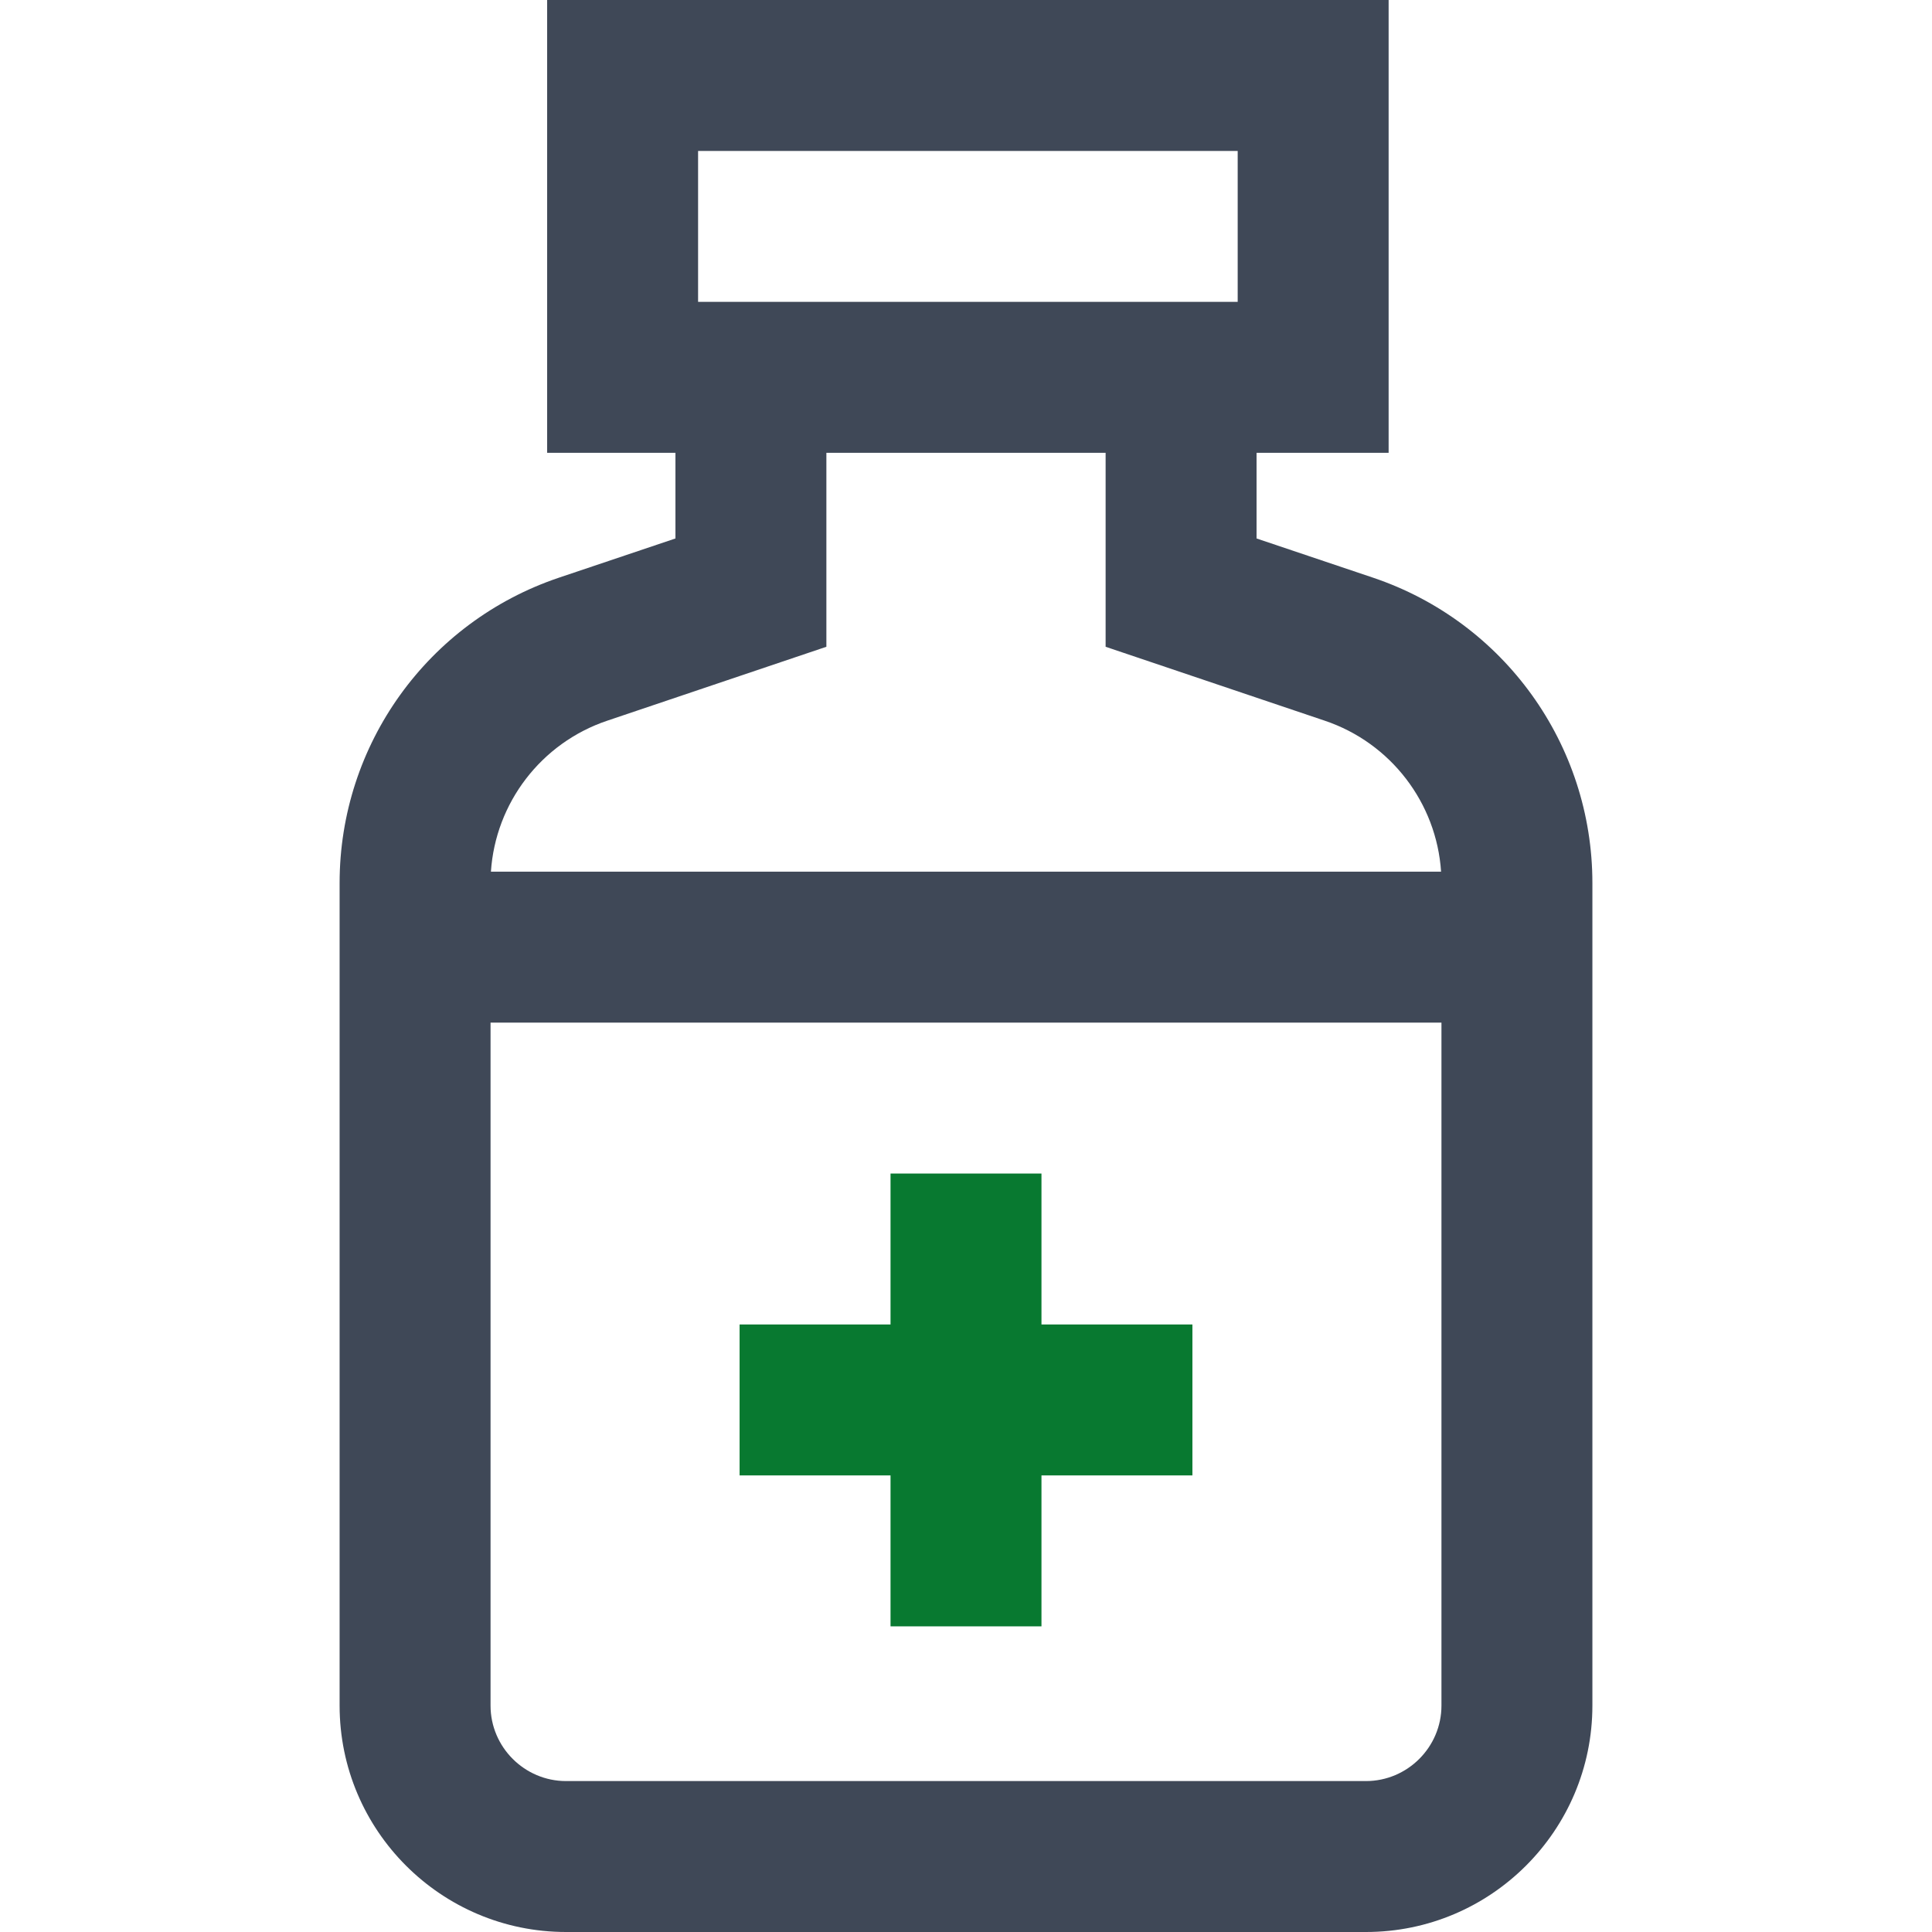
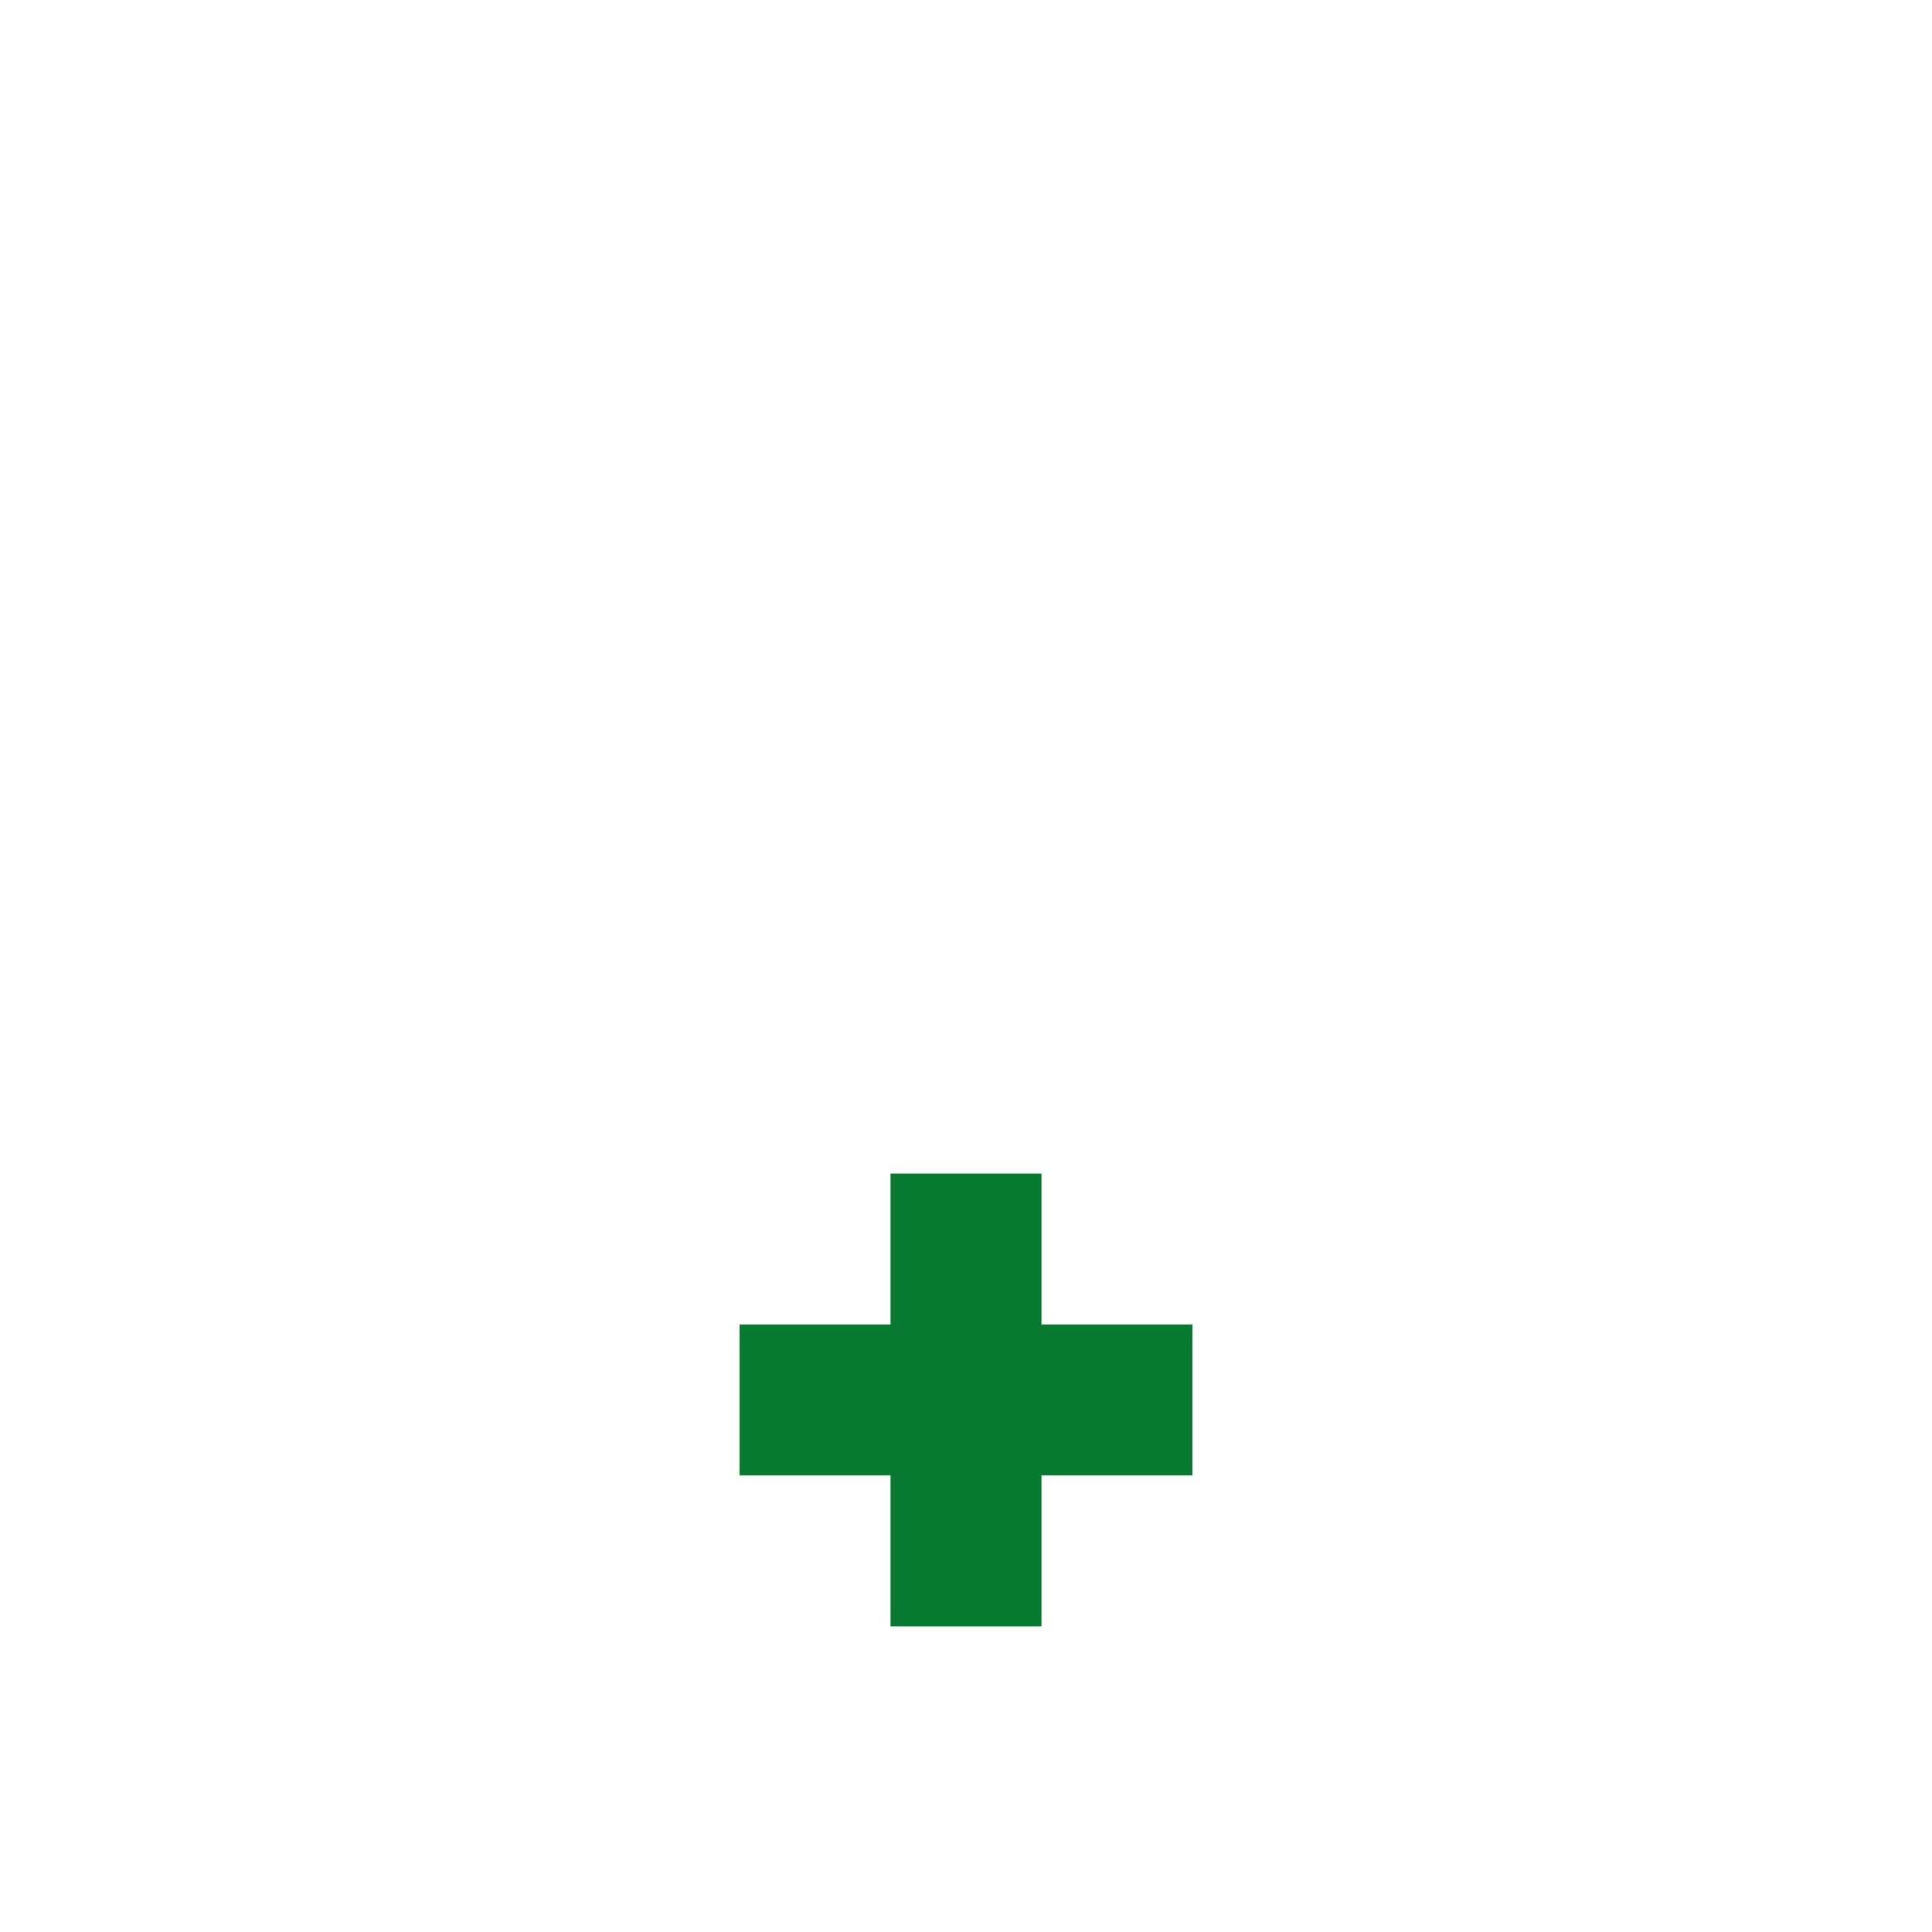
<svg xmlns="http://www.w3.org/2000/svg" version="1.1" id="Vrstva_1" x="0px" y="0px" viewBox="0 0 512 512" style="enable-background:new 0 0 512 512;" xml:space="preserve">
  <style type="text/css">
	.st0{fill:#3F4857;}
	.st1{fill:#087930;}
</style>
-   <path class="st0" d="M363.9,153.1L333,142.7V120h35V0H145v120h34v22.7l-30.9,10.4C113.4,164.8,90,197.3,90,234v218  c0,33.1,26.9,60,60,60h212c33.1,0,60-26.9,60-60V234C422,197.3,398.6,164.8,363.9,153.1z M185,40h143v40H185V40z M160.9,191  l58.1-19.6V120h74v51.4l58.1,19.6c17.5,5.9,29.6,21.8,30.8,40H130.1C131.3,212.8,143.4,196.9,160.9,191z M362,472H150  c-11,0-20-9-20-20V271h252v181C382,463,373,472,362,472z" />
  <polygon class="st1" points="276,351 316,351 316,391 276,391 276,431 236,431 236,391 196,391 196,351 236,351 236,311 276,311 " />
</svg>